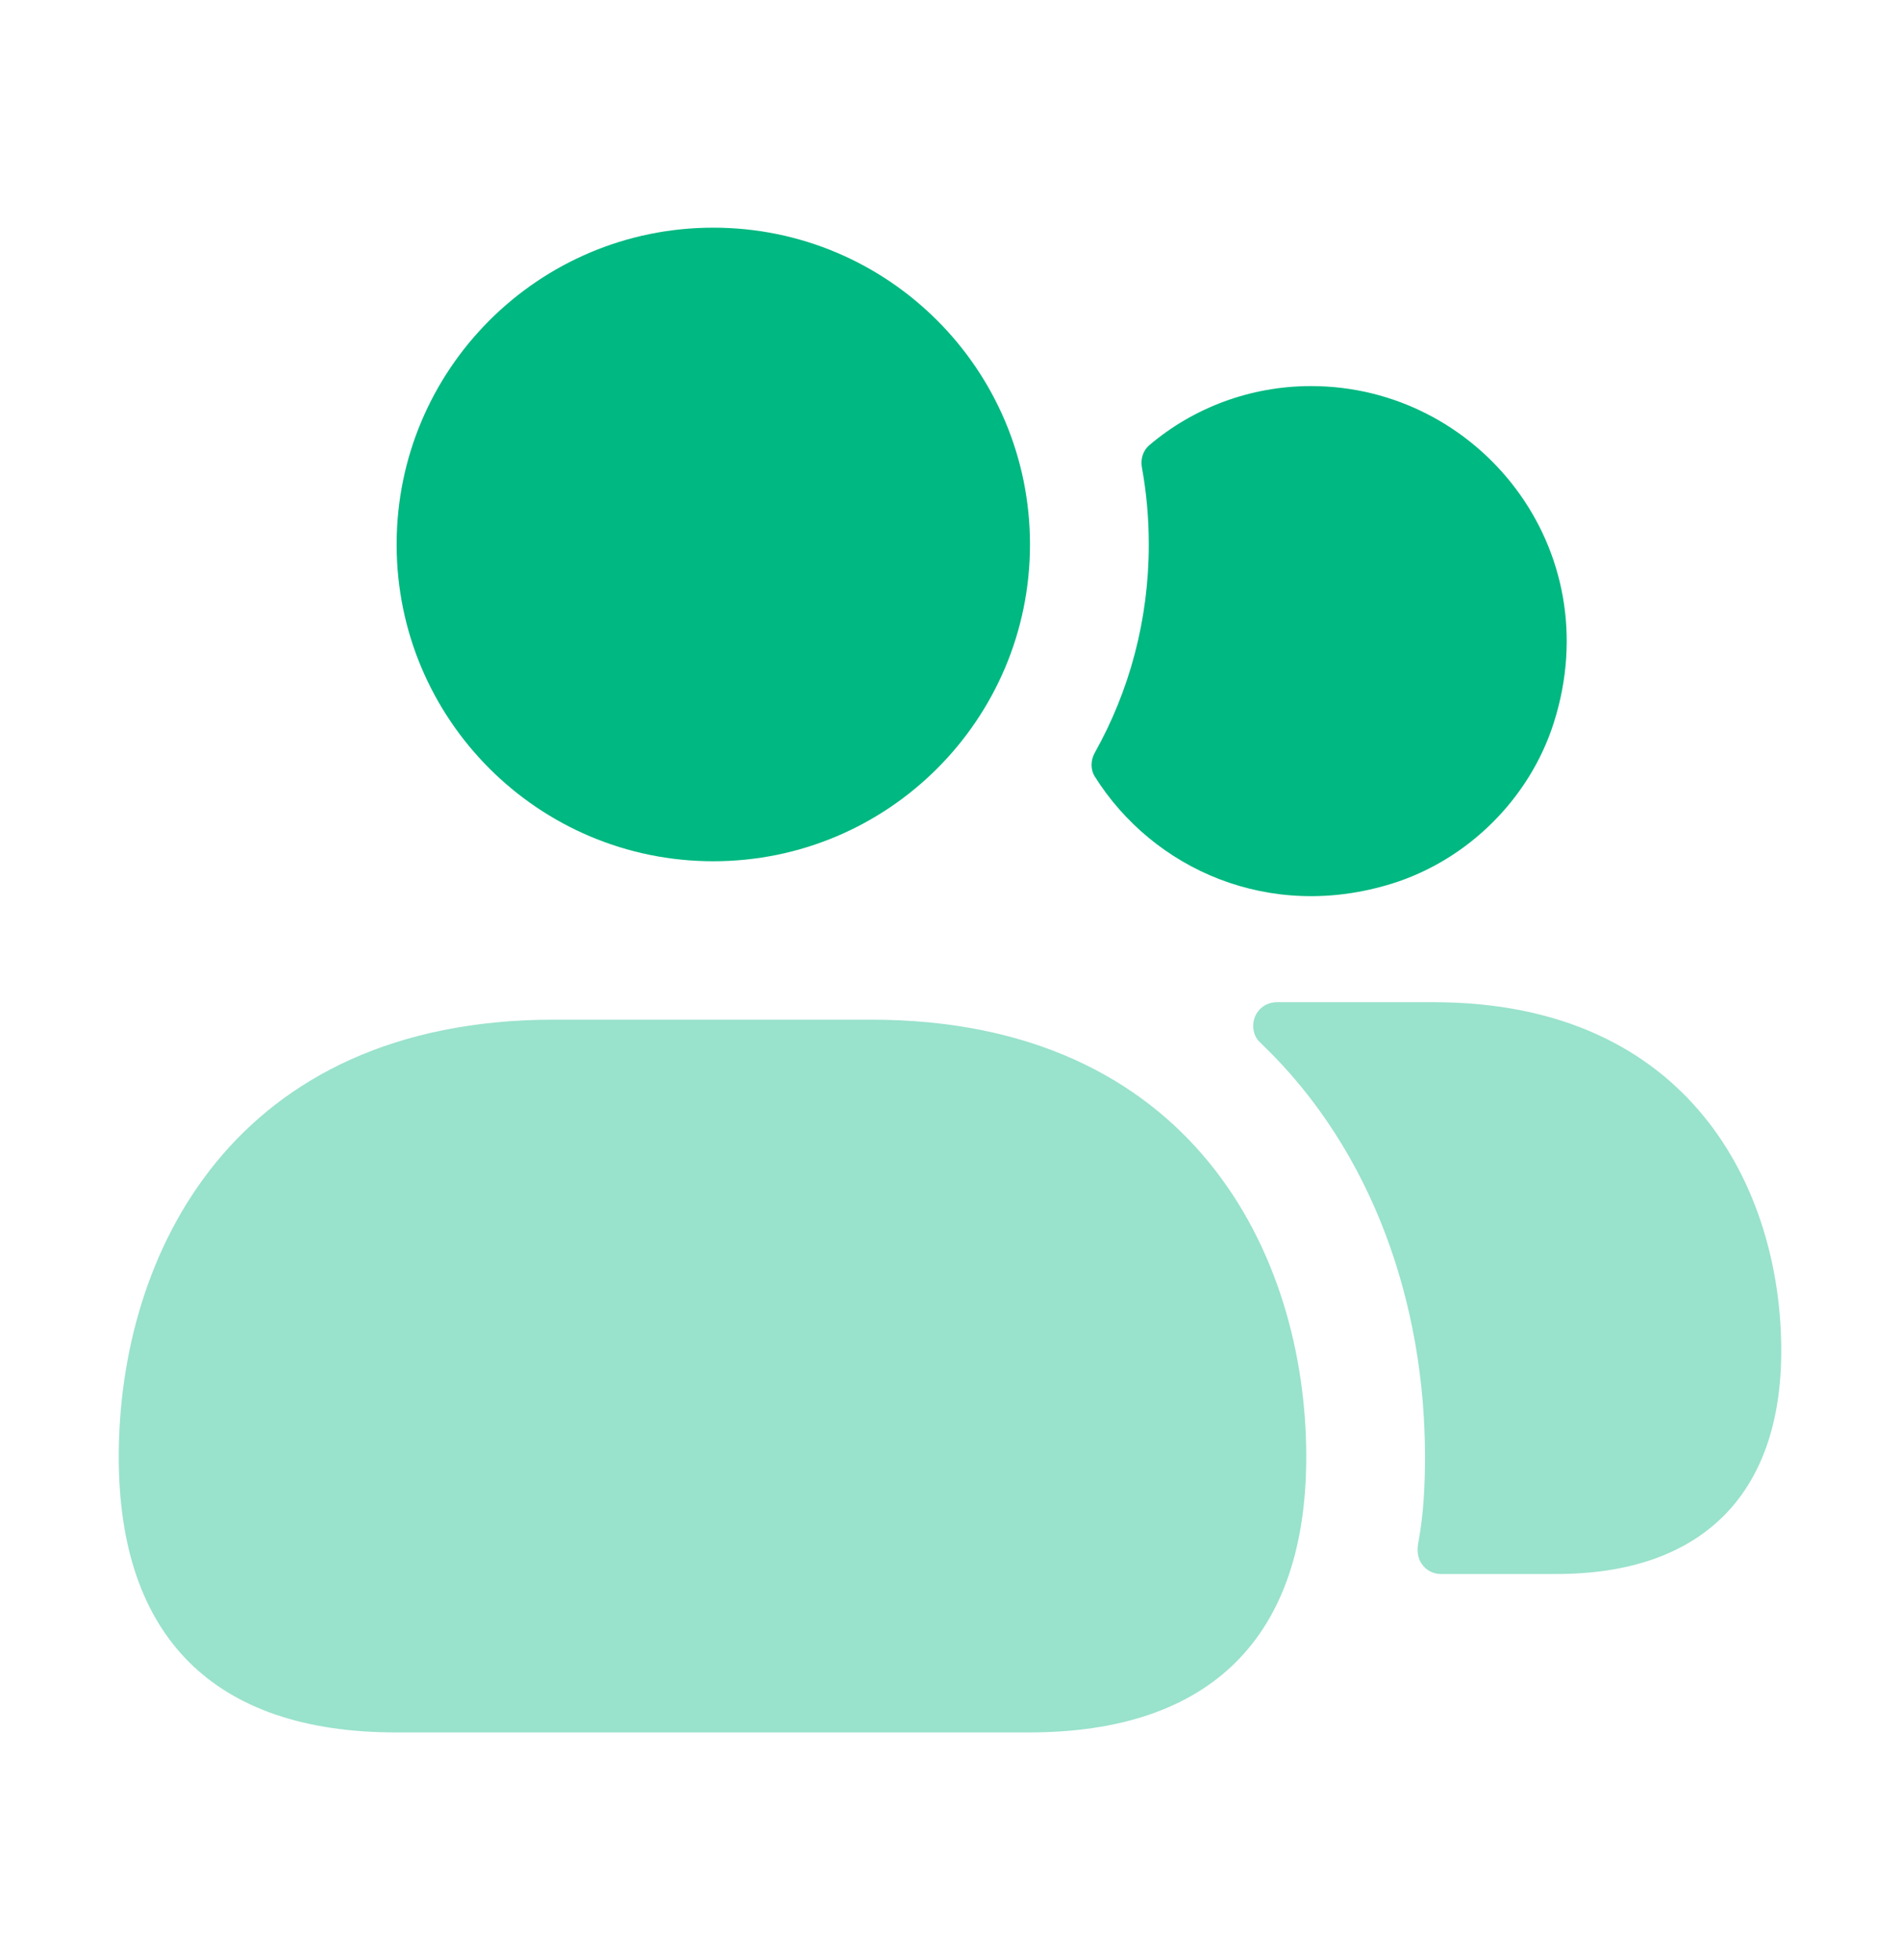
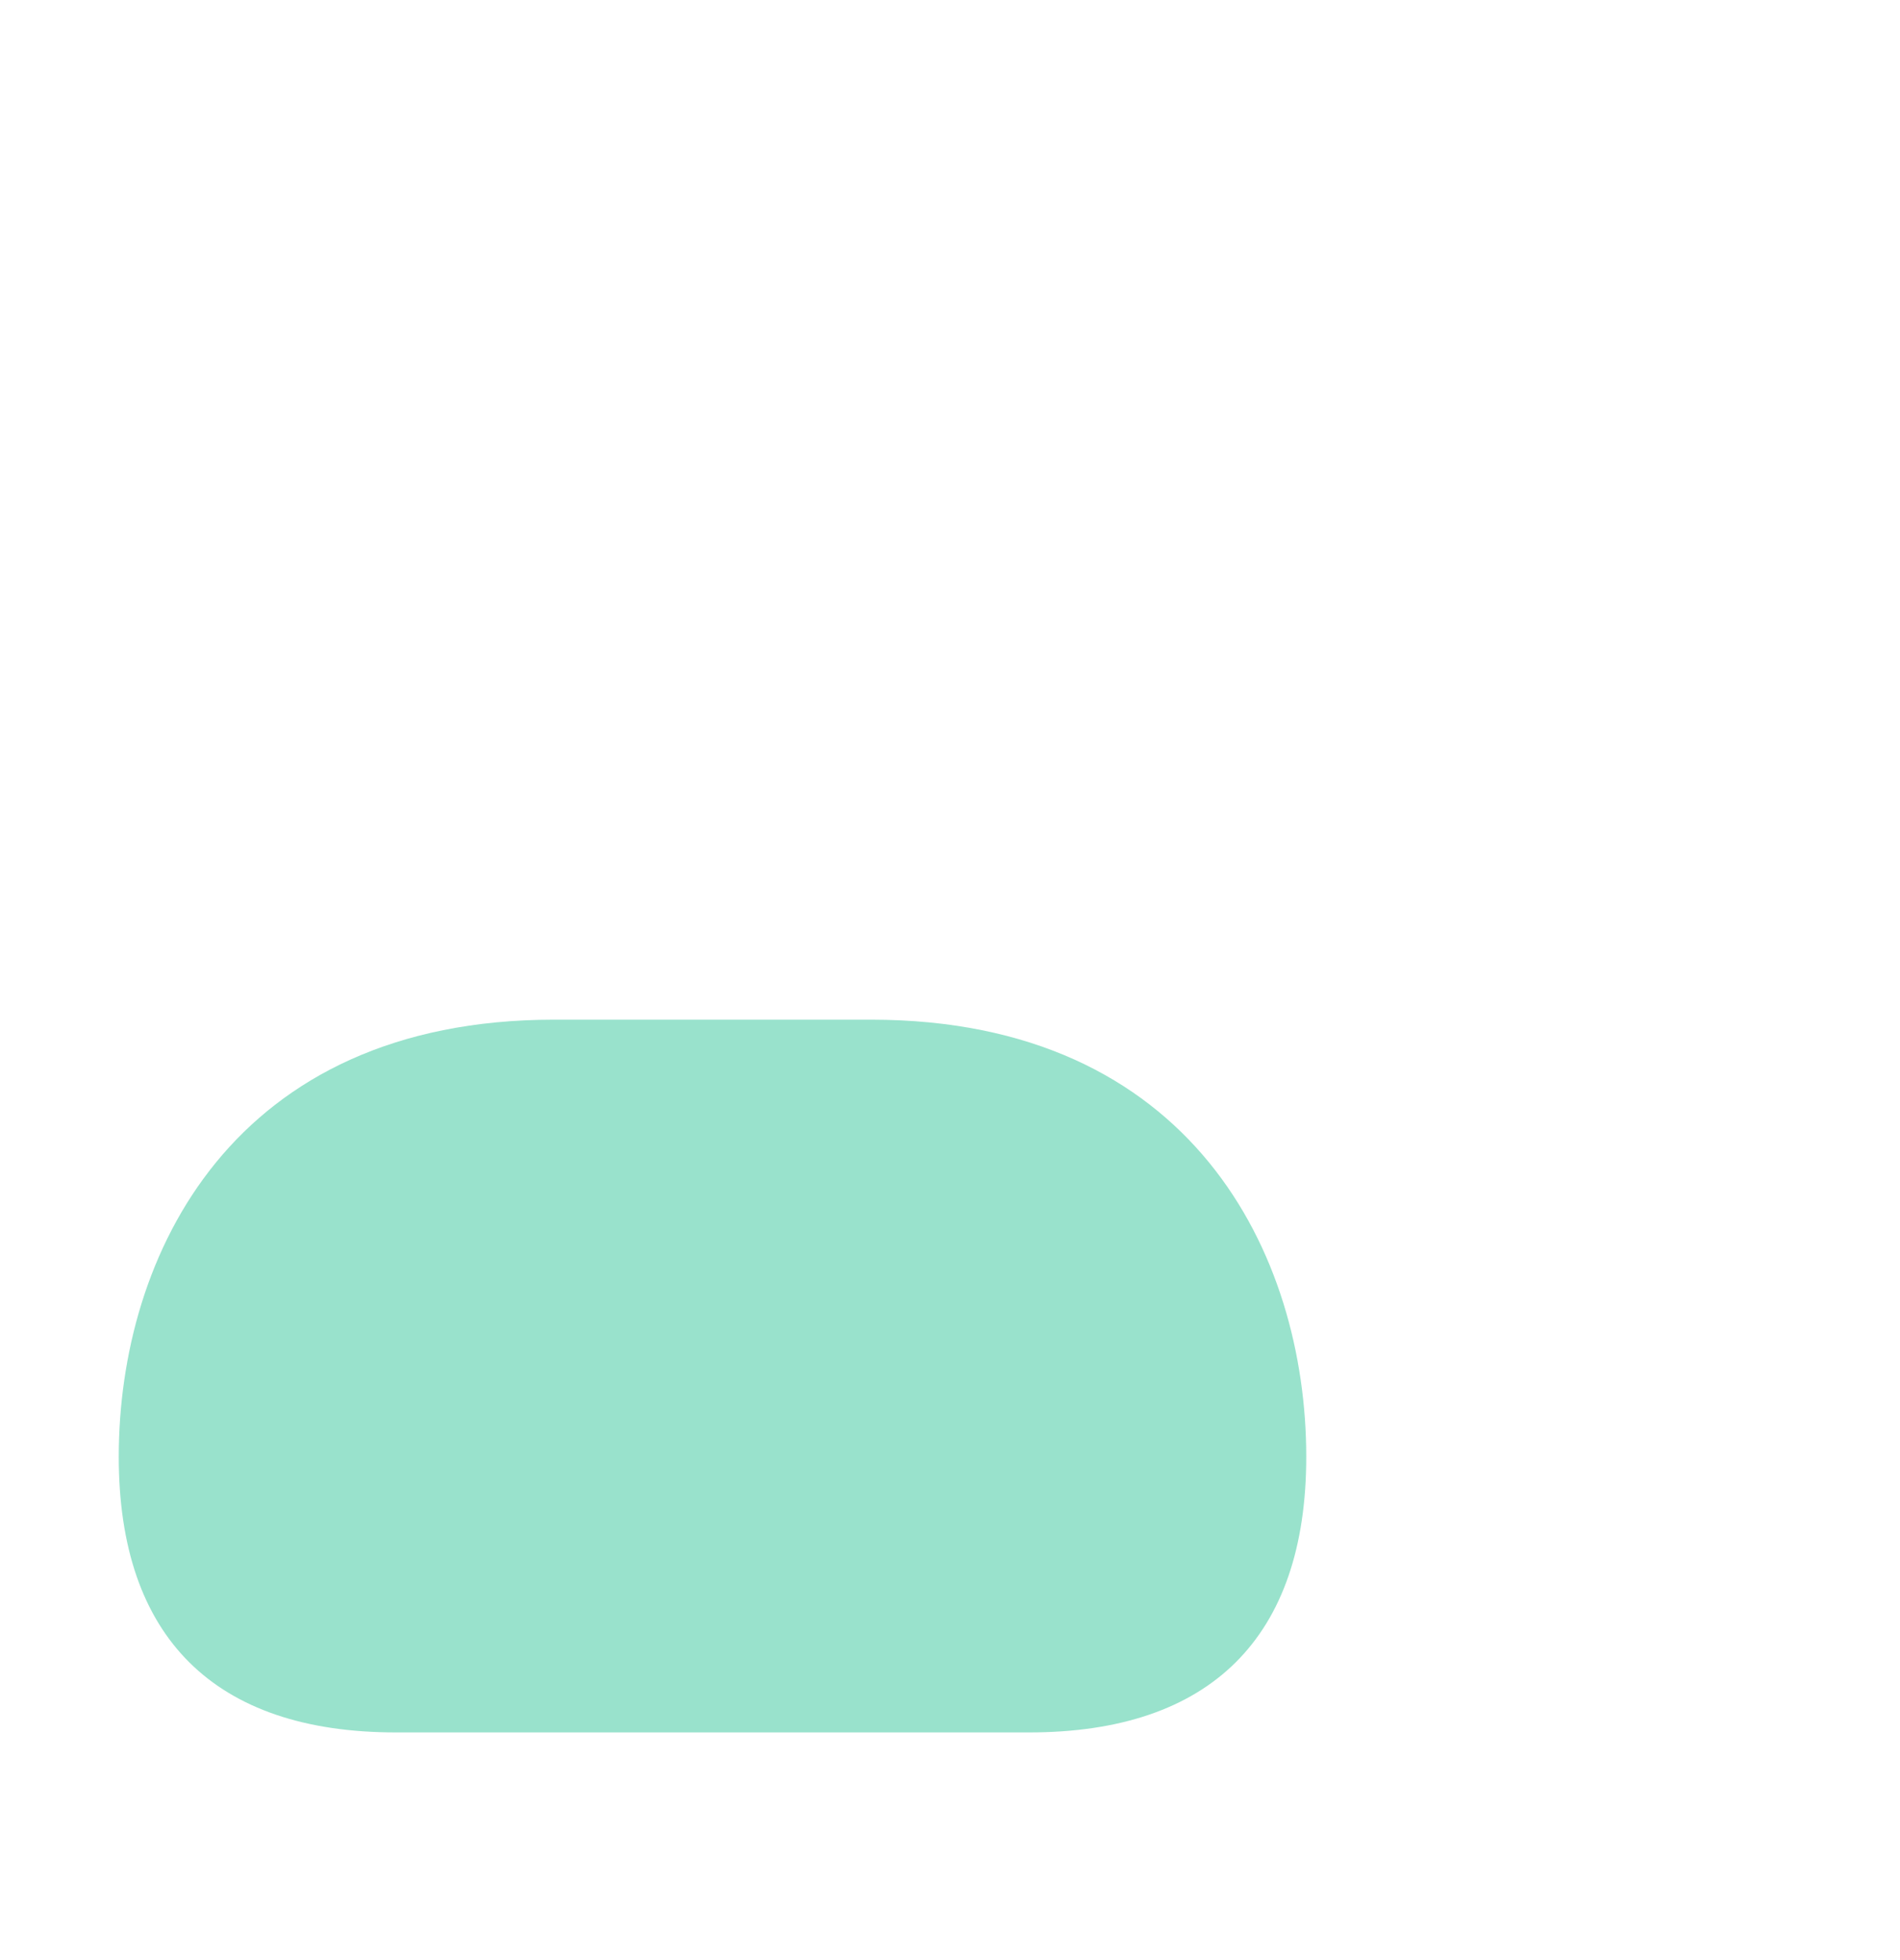
<svg xmlns="http://www.w3.org/2000/svg" width="32" height="33" viewBox="0 0 32 33" fill="none">
-   <path d="M26.169 12.169C25.764 13.443 24.724 14.476 23.448 14.875C21.384 15.52 19.421 14.635 18.44 13.076C18.363 12.953 18.368 12.799 18.439 12.672C19.019 11.637 19.348 10.443 19.348 9.167C19.348 8.724 19.309 8.292 19.232 7.869C19.207 7.731 19.249 7.587 19.357 7.495C20.097 6.867 21.055 6.5 22.081 6.5C24.903 6.5 27.103 9.235 26.169 12.169Z" fill="#00B881" />
-   <path opacity="0.4" d="M30 22.74C30 25.167 28.654 26.5 26.213 26.5H24.267C24.053 26.5 23.876 26.328 23.876 26.101C23.876 26.048 23.88 25.999 23.893 25.94C23.974 25.5 24 25.02 24 24.527C24 21.967 23.133 19.393 21.267 17.593C21.253 17.58 21.24 17.567 21.227 17.553C21.147 17.487 21.107 17.38 21.107 17.273C21.107 17.047 21.28 16.873 21.507 16.873H24.147C28.467 16.873 30 20.033 30 22.74Z" fill="#00B881" />
-   <path d="M12.013 14.5C14.959 14.5 17.347 12.112 17.347 9.167C17.347 6.221 14.959 3.833 12.013 3.833C9.068 3.833 6.68 6.221 6.68 9.167C6.68 12.112 9.068 14.5 12.013 14.5Z" fill="#00B881" />
  <path opacity="0.4" d="M22 24.527C22 27.567 20.387 29.167 17.333 29.167H6.667C3.613 29.167 2 27.567 2 24.527C2 21.127 3.92 17.167 9.333 17.167H14.667C20.08 17.167 22 21.127 22 24.527Z" fill="#00B881" />
</svg>